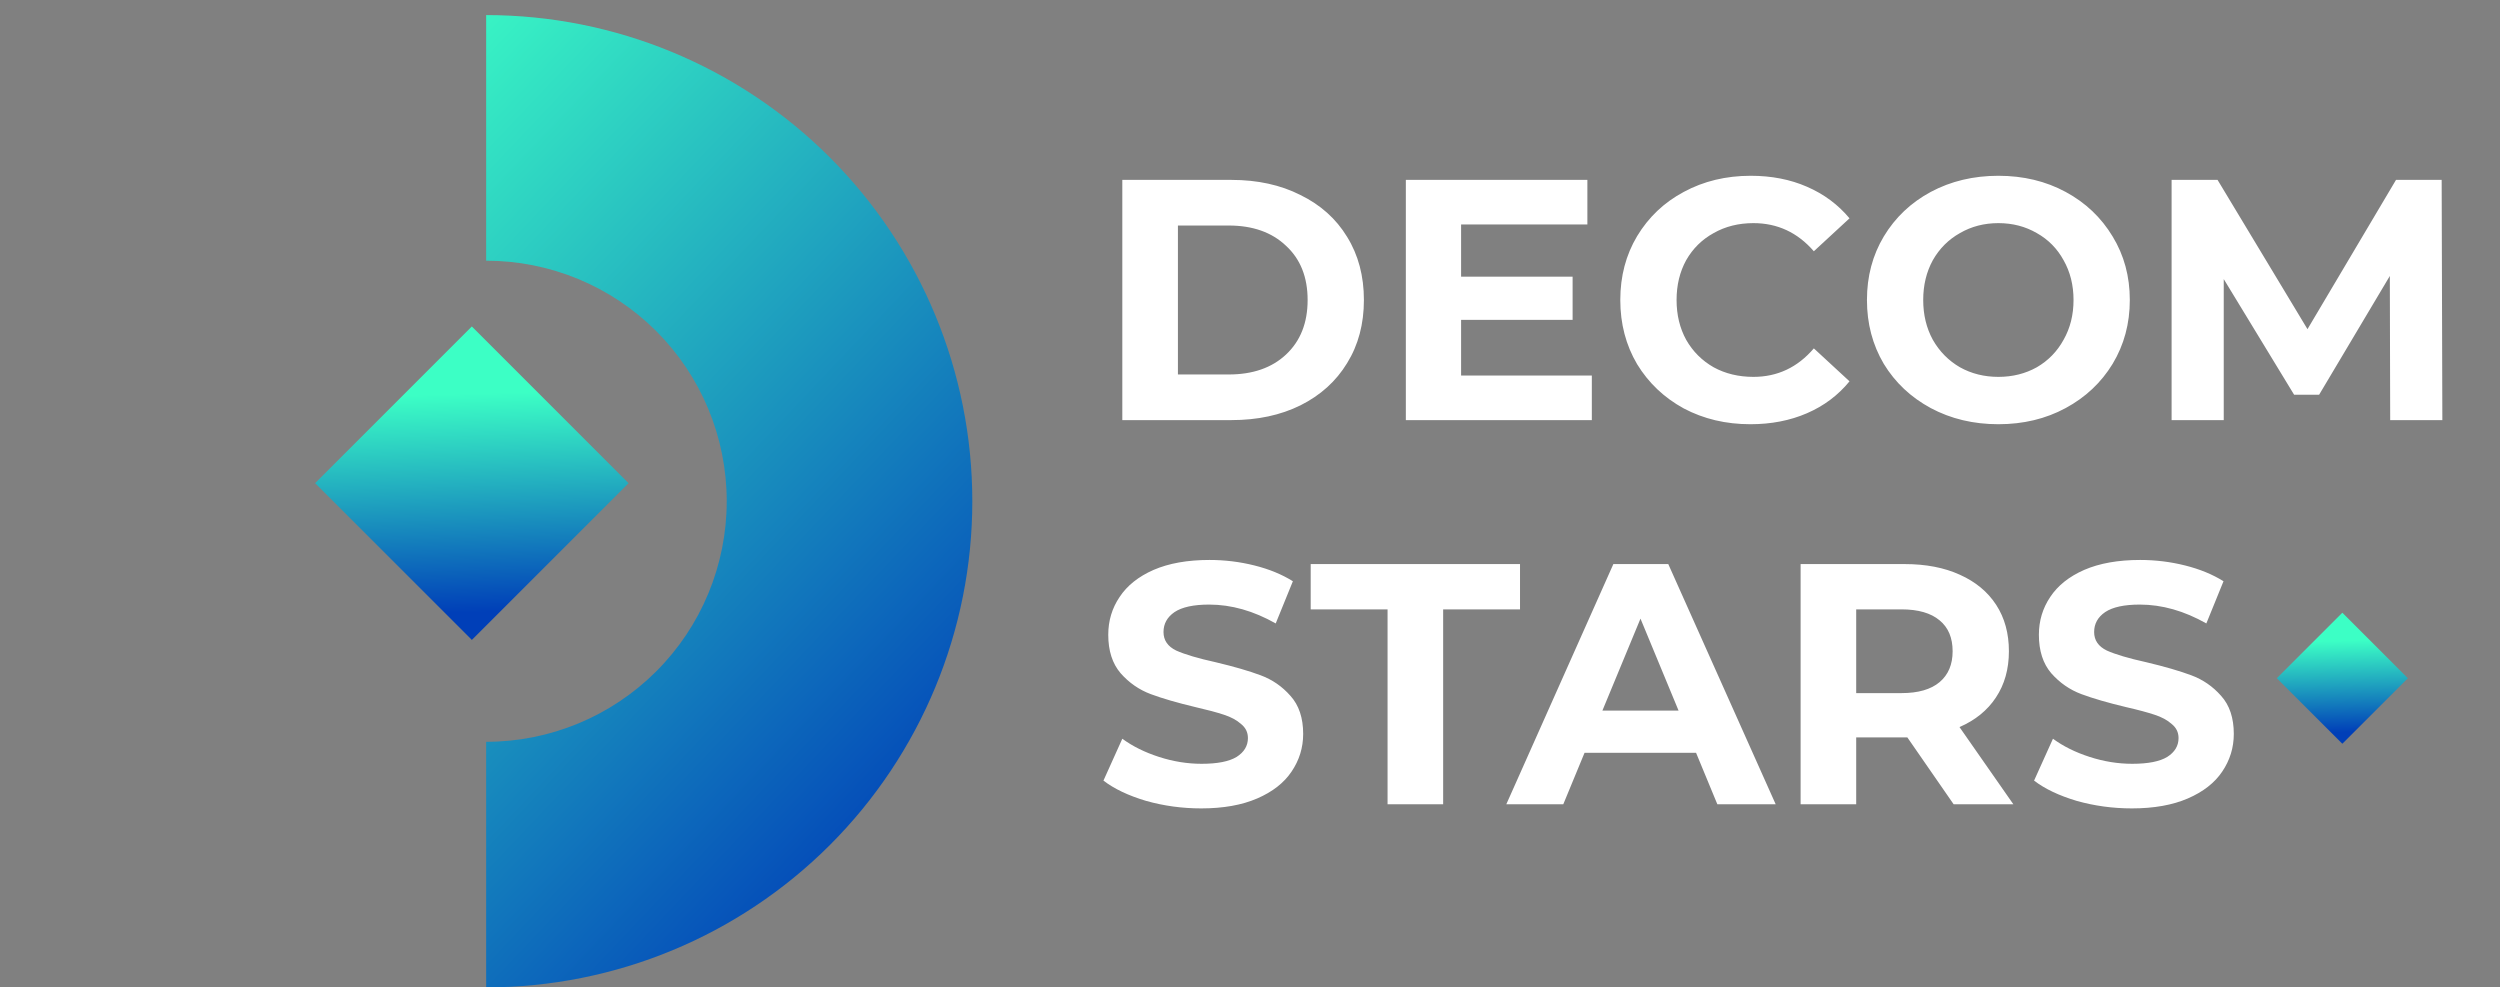
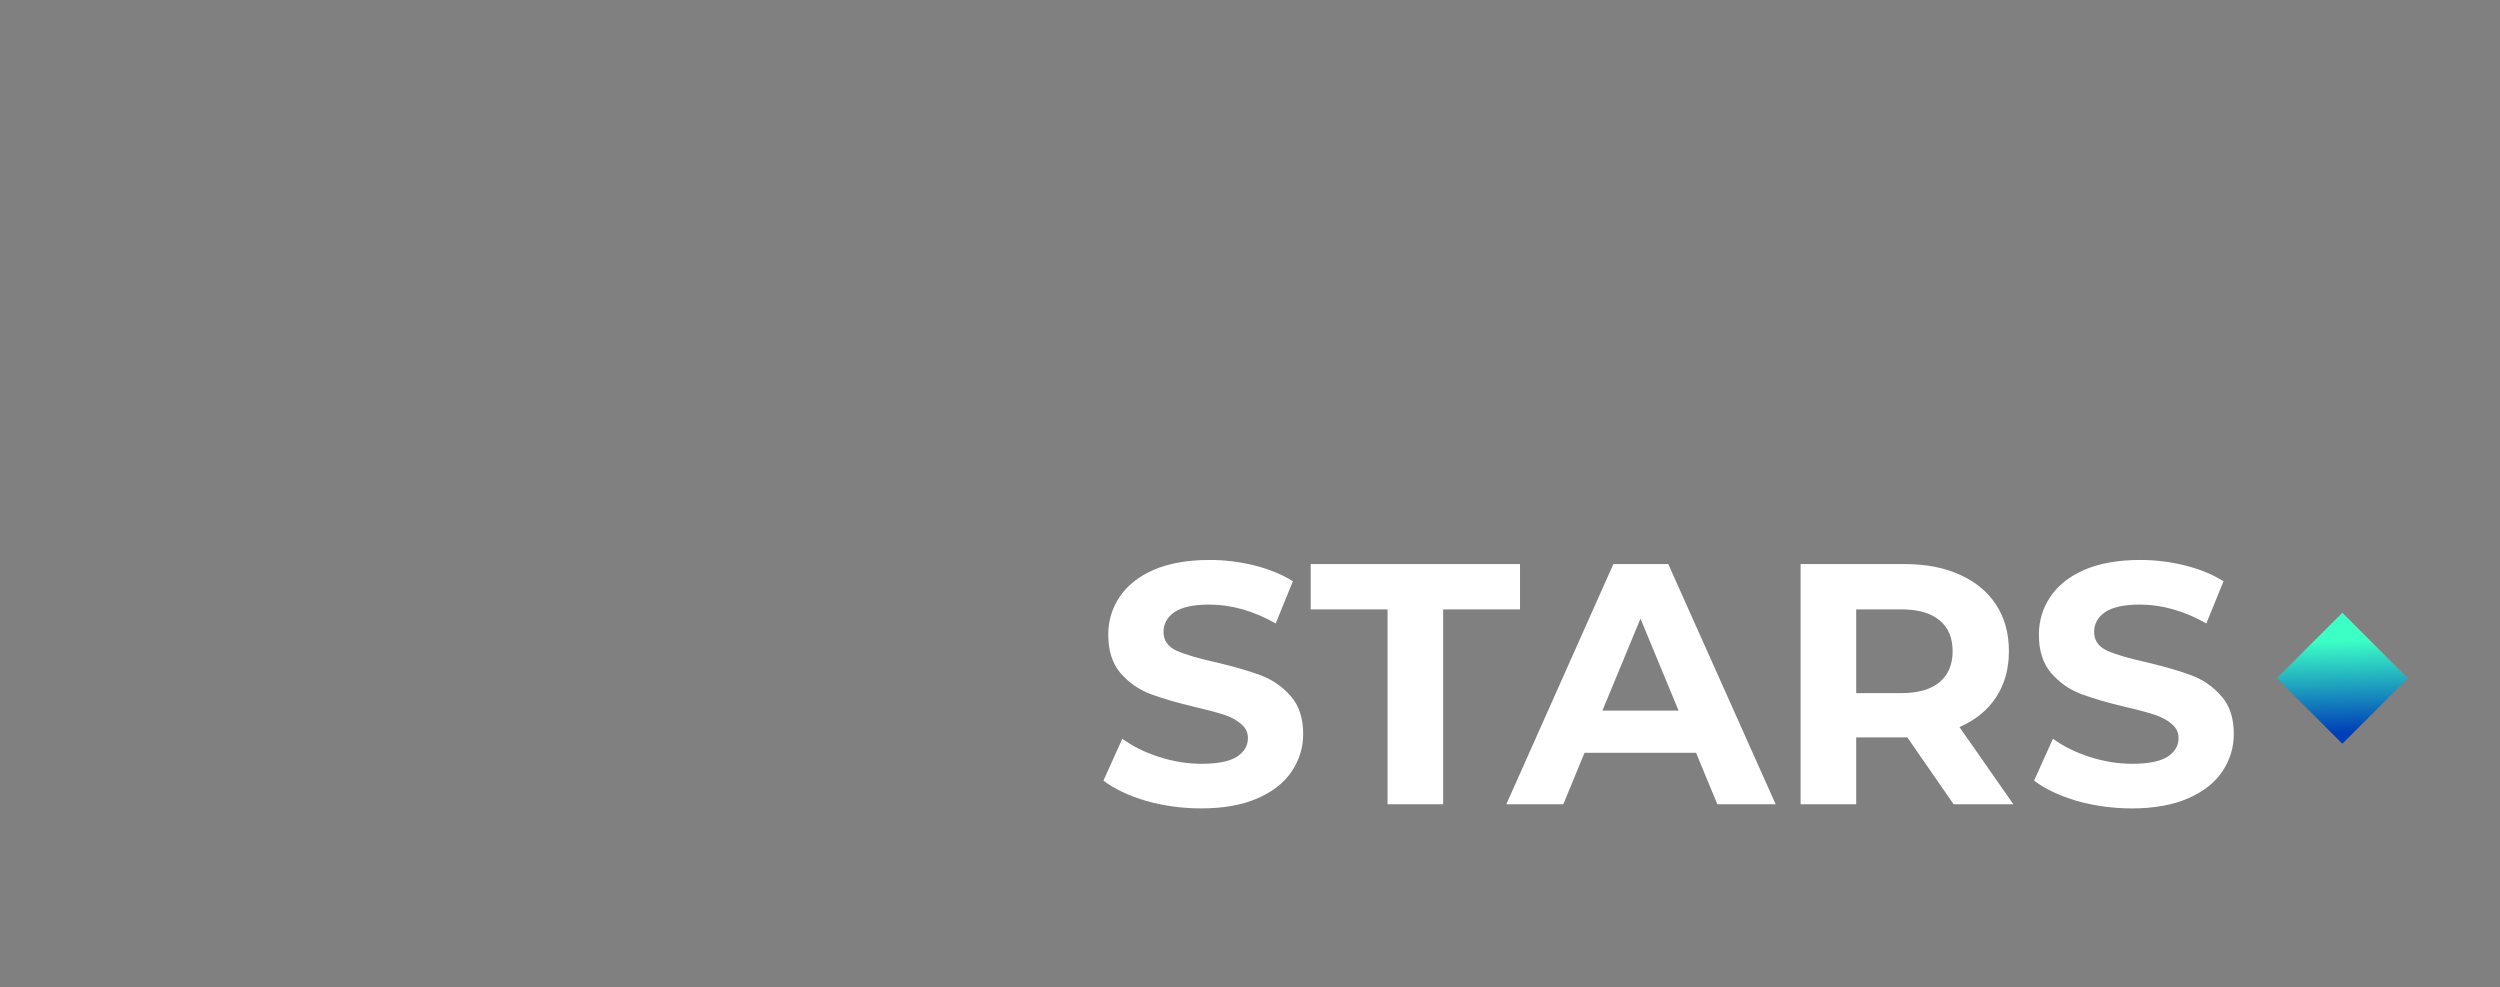
<svg xmlns="http://www.w3.org/2000/svg" width="119" height="47" viewBox="0 0 119 47" fill="none">
  <rect x="0" y="0" width="119" height="47" fill="#808080" stroke="none" />
-   <rect x="15" y="23" width="10.55" height="10.55" transform="rotate(-45 15 23)" fill="url(#paint0_linear_50_319)" />
-   <path d="M23.141 0.718C29.278 0.718 35.164 3.156 39.504 7.496C43.843 11.836 46.282 17.722 46.282 23.859C46.282 29.997 43.843 35.883 39.504 40.222C35.164 44.562 29.278 47 23.141 47L23.141 35.31C26.178 35.31 29.09 34.103 31.238 31.956C33.385 29.809 34.592 26.896 34.592 23.859C34.592 20.822 33.385 17.91 31.238 15.762C29.09 13.615 26.178 12.409 23.141 12.409L23.141 0.718Z" fill="url(#paint1_linear_50_319)" />
-   <path d="M53.422 8.563H58.617C59.858 8.563 60.953 8.802 61.9 9.282C62.858 9.75 63.599 10.414 64.122 11.274C64.655 12.135 64.922 13.136 64.922 14.28C64.922 15.423 64.655 16.425 64.122 17.285C63.599 18.146 62.858 18.816 61.9 19.295C60.953 19.763 59.858 19.997 58.617 19.997H53.422V8.563ZM58.486 17.825C59.63 17.825 60.539 17.509 61.214 16.877C61.9 16.235 62.243 15.369 62.243 14.28C62.243 13.191 61.9 12.331 61.214 11.699C60.539 11.057 59.63 10.735 58.486 10.735H56.069V17.825H58.486ZM75.771 17.874V19.997H66.918V8.563H75.559V10.686H69.548V13.169H74.856V15.227H69.548V17.874H75.771ZM83.317 20.193C82.152 20.193 81.095 19.943 80.148 19.442C79.211 18.93 78.471 18.227 77.926 17.334C77.393 16.431 77.126 15.412 77.126 14.28C77.126 13.147 77.393 12.135 77.926 11.242C78.471 10.338 79.211 9.635 80.148 9.135C81.095 8.623 82.157 8.367 83.333 8.367C84.324 8.367 85.217 8.541 86.012 8.889C86.818 9.238 87.493 9.739 88.037 10.392L86.339 11.96C85.566 11.068 84.607 10.621 83.464 10.621C82.756 10.621 82.124 10.779 81.569 11.095C81.014 11.4 80.578 11.83 80.262 12.385C79.957 12.941 79.805 13.572 79.805 14.28C79.805 14.988 79.957 15.619 80.262 16.175C80.578 16.73 81.014 17.166 81.569 17.482C82.124 17.786 82.756 17.939 83.464 17.939C84.607 17.939 85.566 17.487 86.339 16.583L88.037 18.151C87.493 18.816 86.818 19.322 86.012 19.67C85.206 20.019 84.308 20.193 83.317 20.193ZM95.123 20.193C93.936 20.193 92.863 19.937 91.905 19.425C90.957 18.913 90.211 18.211 89.667 17.318C89.133 16.414 88.867 15.402 88.867 14.28C88.867 13.158 89.133 12.151 89.667 11.258C90.211 10.354 90.957 9.646 91.905 9.135C92.863 8.623 93.936 8.367 95.123 8.367C96.31 8.367 97.377 8.623 98.324 9.135C99.272 9.646 100.018 10.354 100.562 11.258C101.107 12.151 101.379 13.158 101.379 14.28C101.379 15.402 101.107 16.414 100.562 17.318C100.018 18.211 99.272 18.913 98.324 19.425C97.377 19.937 96.31 20.193 95.123 20.193ZM95.123 17.939C95.798 17.939 96.408 17.786 96.952 17.482C97.497 17.166 97.921 16.73 98.226 16.175C98.542 15.619 98.7 14.988 98.7 14.28C98.7 13.572 98.542 12.941 98.226 12.385C97.921 11.83 97.497 11.4 96.952 11.095C96.408 10.779 95.798 10.621 95.123 10.621C94.448 10.621 93.838 10.779 93.293 11.095C92.749 11.4 92.319 11.83 92.003 12.385C91.698 12.941 91.545 13.572 91.545 14.28C91.545 14.988 91.698 15.619 92.003 16.175C92.319 16.73 92.749 17.166 93.293 17.482C93.838 17.786 94.448 17.939 95.123 17.939ZM113.773 19.997L113.756 13.136L110.391 18.788H109.199L105.85 13.284V19.997H103.368V8.563H105.556L109.836 15.668L114.05 8.563H116.223L116.256 19.997H113.773Z" fill="white" />
  <path d="M57.179 38.48C56.276 38.48 55.399 38.361 54.55 38.121C53.711 37.871 53.036 37.549 52.524 37.157L53.422 35.164C53.913 35.524 54.495 35.812 55.17 36.03C55.845 36.248 56.521 36.357 57.196 36.357C57.947 36.357 58.502 36.248 58.862 36.03C59.221 35.802 59.401 35.502 59.401 35.132C59.401 34.86 59.292 34.636 59.074 34.462C58.867 34.277 58.595 34.13 58.258 34.021C57.931 33.912 57.484 33.792 56.918 33.662C56.047 33.455 55.334 33.248 54.778 33.041C54.223 32.834 53.744 32.502 53.341 32.045C52.949 31.587 52.753 30.977 52.753 30.215C52.753 29.551 52.932 28.952 53.292 28.418C53.651 27.874 54.19 27.444 54.909 27.128C55.639 26.812 56.526 26.654 57.571 26.654C58.301 26.654 59.014 26.741 59.711 26.916C60.408 27.09 61.018 27.34 61.541 27.667L60.724 29.676C59.668 29.077 58.611 28.778 57.555 28.778C56.815 28.778 56.265 28.897 55.905 29.137C55.557 29.377 55.383 29.692 55.383 30.084C55.383 30.477 55.584 30.77 55.987 30.966C56.401 31.152 57.027 31.337 57.865 31.522C58.737 31.729 59.45 31.936 60.005 32.143C60.561 32.349 61.034 32.676 61.426 33.123C61.829 33.569 62.031 34.173 62.031 34.936C62.031 35.589 61.846 36.188 61.475 36.733C61.116 37.266 60.572 37.691 59.842 38.007C59.112 38.322 58.225 38.48 57.179 38.48ZM66.048 29.006H62.389V26.85H72.353V29.006H68.694V38.284H66.048V29.006ZM80.733 35.834H75.424L74.412 38.284H71.7L76.796 26.85H79.41L84.523 38.284H81.746L80.733 35.834ZM79.9 33.825L78.087 29.447L76.274 33.825H79.9ZM92.994 38.284L90.789 35.099H90.658H88.355V38.284H85.709V26.85H90.658C91.671 26.85 92.548 27.019 93.288 27.357C94.04 27.694 94.617 28.173 95.02 28.794C95.423 29.415 95.624 30.15 95.624 30.999C95.624 31.849 95.417 32.584 95.003 33.204C94.6 33.814 94.023 34.282 93.272 34.609L95.836 38.284H92.994ZM92.945 30.999C92.945 30.357 92.738 29.867 92.325 29.529C91.911 29.181 91.306 29.006 90.511 29.006H88.355V32.992H90.511C91.306 32.992 91.911 32.818 92.325 32.469C92.738 32.121 92.945 31.631 92.945 30.999ZM101.478 38.48C100.574 38.48 99.697 38.361 98.848 38.121C98.009 37.871 97.334 37.549 96.822 37.157L97.721 35.164C98.211 35.524 98.793 35.812 99.469 36.03C100.144 36.248 100.819 36.357 101.494 36.357C102.245 36.357 102.801 36.248 103.16 36.03C103.519 35.802 103.699 35.502 103.699 35.132C103.699 34.86 103.59 34.636 103.372 34.462C103.166 34.277 102.893 34.13 102.556 34.021C102.229 33.912 101.783 33.792 101.216 33.662C100.345 33.455 99.632 33.248 99.076 33.041C98.521 32.834 98.042 32.502 97.639 32.045C97.247 31.587 97.051 30.977 97.051 30.215C97.051 29.551 97.231 28.952 97.59 28.418C97.949 27.874 98.488 27.444 99.207 27.128C99.937 26.812 100.824 26.654 101.87 26.654C102.599 26.654 103.313 26.741 104.009 26.916C104.706 27.09 105.316 27.34 105.839 27.667L105.022 29.676C103.966 29.077 102.91 28.778 101.853 28.778C101.113 28.778 100.563 28.897 100.204 29.137C99.855 29.377 99.681 29.692 99.681 30.084C99.681 30.477 99.882 30.77 100.285 30.966C100.699 31.152 101.325 31.337 102.164 31.522C103.035 31.729 103.748 31.936 104.304 32.143C104.859 32.349 105.333 32.676 105.725 33.123C106.128 33.569 106.329 34.173 106.329 34.936C106.329 35.589 106.144 36.188 105.774 36.733C105.414 37.266 104.87 37.691 104.14 38.007C103.411 38.322 102.523 38.48 101.478 38.48Z" fill="white" />
  <rect x="108.377" y="32.284" width="4.41" height="4.41" transform="rotate(-45 108.377 32.284)" fill="url(#paint2_linear_50_319)" />
  <defs>
    <linearGradient id="paint0_linear_50_319" x1="14.484" y1="34.117" x2="24.521" y2="23.521" gradientUnits="userSpaceOnUse">
      <stop offset="0.142" stop-color="#003FB8" />
      <stop offset="0.856" stop-color="#3CFFC5" />
    </linearGradient>
    <linearGradient id="paint1_linear_50_319" x1="48.769" y1="49.265" x2="2.287" y2="5.232" gradientUnits="userSpaceOnUse">
      <stop offset="0.142" stop-color="#003FB8" />
      <stop offset="0.856" stop-color="#3CFFC5" />
    </linearGradient>
    <linearGradient id="paint2_linear_50_319" x1="108.161" y1="36.932" x2="112.357" y2="32.502" gradientUnits="userSpaceOnUse">
      <stop offset="0.142" stop-color="#003FB8" />
      <stop offset="0.856" stop-color="#3CFFC5" />
    </linearGradient>
  </defs>
</svg>